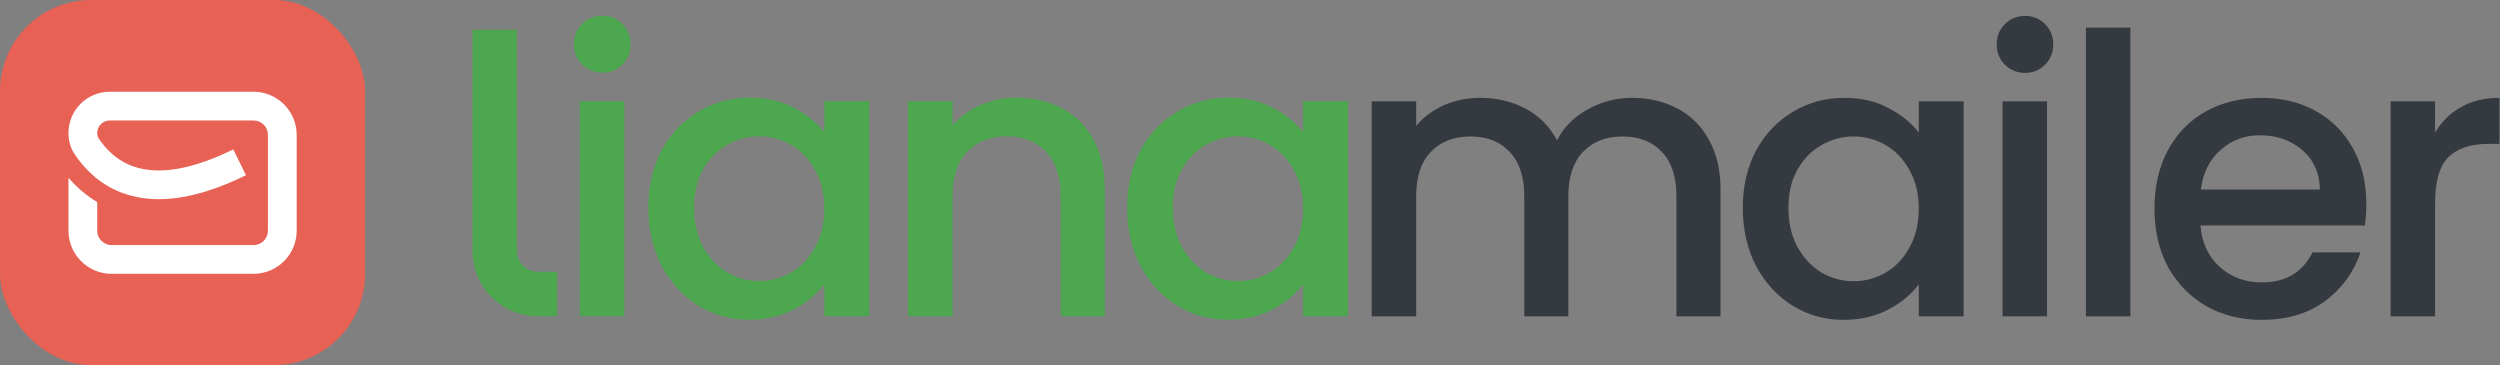
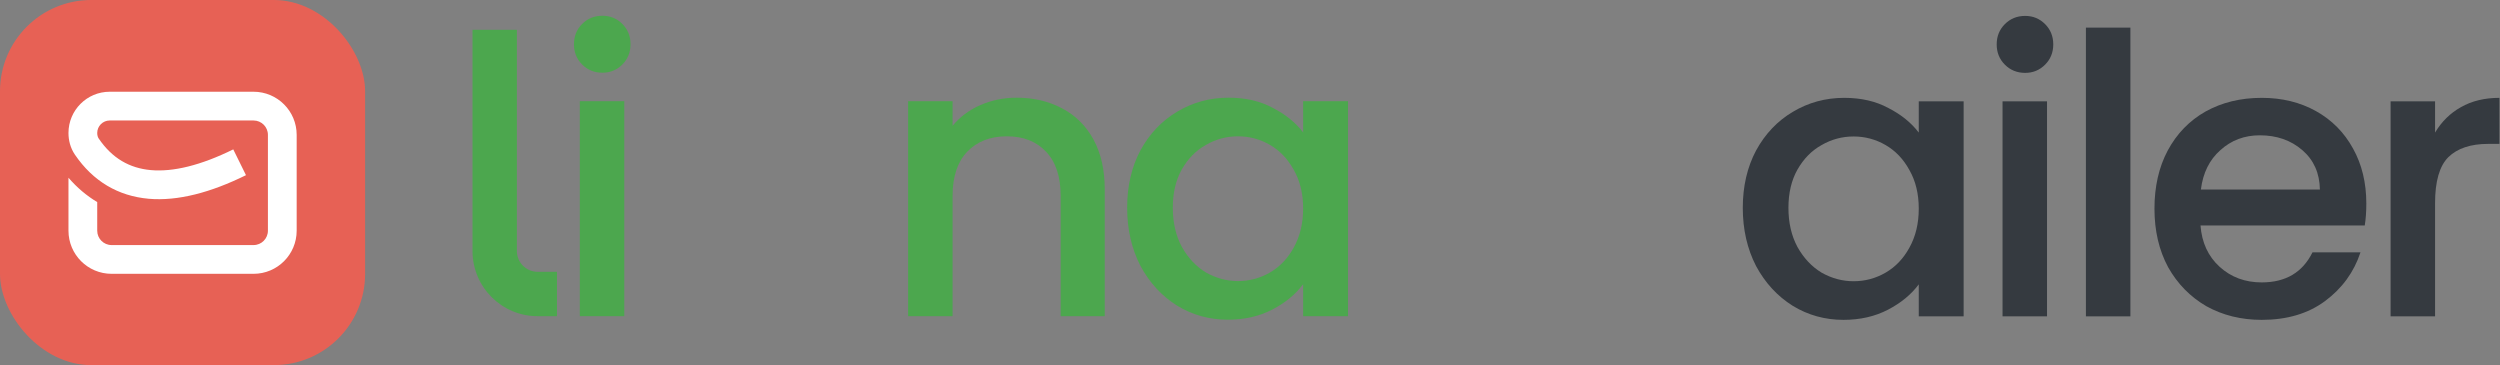
<svg xmlns="http://www.w3.org/2000/svg" viewBox="0 0 3492 510" fill="none">
  <rect x="0" y="0" width="3492" height="510" fill="#808080" stroke="none" />
  <g id="LianaMailer Logo">
    <g id="Liana">
      <path d="M872.005 141.355V441.65H809.875V141.355H872.005Z" fill="#4CA74E" />
-       <path d="M905.616 290.14C905.616 259.983 911.793 233.278 924.146 210.025C936.863 186.772 953.94 168.787 975.376 156.07C997.176 142.99 1021.16 136.45 1047.32 136.45C1070.93 136.45 1091.46 141.173 1108.9 150.62C1126.7 159.703 1140.87 171.148 1151.41 184.955V141.355H1214.09V441.65H1151.41V396.96C1140.87 411.13 1126.52 422.938 1108.36 432.385C1090.19 441.832 1069.48 446.555 1046.23 446.555C1020.43 446.555 996.813 440.015 975.376 426.935C953.94 413.492 936.863 394.962 924.146 371.345C911.793 347.365 905.616 320.297 905.616 290.14ZM1151.41 291.23C1151.41 270.52 1147.05 252.535 1138.33 237.275C1129.97 222.015 1118.89 210.388 1105.09 202.395C1091.28 194.402 1076.38 190.405 1060.4 190.405C1044.41 190.405 1029.51 194.402 1015.71 202.395C1001.9 210.025 990.636 221.47 981.916 236.73C973.56 251.627 969.381 269.43 969.381 290.14C969.381 310.85 973.56 329.017 981.916 344.64C990.636 360.263 1001.9 372.253 1015.71 380.61C1029.88 388.603 1044.77 392.6 1060.4 392.6C1076.38 392.6 1091.28 388.603 1105.09 380.61C1118.89 372.617 1129.97 360.99 1138.33 345.73C1147.05 330.107 1151.41 311.94 1151.41 291.23Z" fill="#4CA74E" />
      <path d="M1419.95 136.45C1443.57 136.45 1464.64 141.355 1483.17 151.165C1502.06 160.975 1516.78 175.508 1527.32 194.765C1537.85 214.022 1543.12 237.275 1543.12 264.525V441.65H1481.54V273.79C1481.54 246.903 1474.81 226.375 1461.37 212.205C1447.93 197.672 1429.58 190.405 1406.33 190.405C1383.07 190.405 1364.54 197.672 1350.74 212.205C1337.29 226.375 1330.57 246.903 1330.57 273.79V441.65H1268.44V141.355H1330.57V175.69C1340.74 163.337 1353.64 153.708 1369.27 146.805C1385.25 139.902 1402.15 136.45 1419.95 136.45Z" fill="#4CA74E" />
      <path d="M1574.41 290.14C1574.41 259.983 1580.59 233.278 1592.94 210.025C1605.66 186.772 1622.74 168.787 1644.17 156.07C1665.97 142.99 1689.95 136.45 1716.11 136.45C1739.73 136.45 1760.26 141.173 1777.7 150.62C1795.5 159.703 1809.67 171.148 1820.21 184.955V141.355H1882.88V441.65H1820.21V396.96C1809.67 411.13 1795.32 422.938 1777.15 432.385C1758.99 441.832 1738.28 446.555 1715.02 446.555C1689.23 446.555 1665.61 440.015 1644.17 426.935C1622.74 413.492 1605.66 394.962 1592.94 371.345C1580.59 347.365 1574.41 320.297 1574.41 290.14ZM1820.21 291.23C1820.21 270.52 1815.85 252.535 1807.13 237.275C1798.77 222.015 1787.69 210.388 1773.88 202.395C1760.08 194.402 1745.18 190.405 1729.19 190.405C1713.21 190.405 1698.31 194.402 1684.5 202.395C1670.7 210.025 1659.43 221.47 1650.71 236.73C1642.36 251.627 1638.18 269.43 1638.18 290.14C1638.18 310.85 1642.36 329.017 1650.71 344.64C1659.43 360.263 1670.7 372.253 1684.5 380.61C1698.67 388.603 1713.57 392.6 1729.19 392.6C1745.18 392.6 1760.08 388.603 1773.88 380.61C1787.69 372.617 1798.77 360.99 1807.13 345.73C1815.85 330.107 1820.21 311.94 1820.21 291.23Z" fill="#4CA74E" />
      <path fill-rule="evenodd" clip-rule="evenodd" d="M660 350.65V41.65H722V350.65C722 366.666 734.984 379.65 751 379.65H778V441.65H751C700.742 441.65 660 400.908 660 350.65Z" fill="#4CA74E" />
      <path d="M813.145 90.125C820.775 97.755 830.222 101.57 841.485 101.57C852.385 101.57 861.65 97.755 869.28 90.125C876.91 82.495 880.725 73.048 880.725 61.785C880.725 50.522 876.91 41.075 869.28 33.445C861.65 25.815 852.385 22 841.485 22C830.222 22 820.775 25.815 813.145 33.445C805.515 41.075 801.7 50.522 801.7 61.785C801.7 73.048 805.515 82.495 813.145 90.125Z" fill="#4CA74E" />
    </g>
    <g id="mailer">
-       <path d="M2279.52 136.673C2303.13 136.673 2324.21 141.578 2342.74 151.388C2361.63 161.198 2376.34 175.731 2386.88 194.988C2397.78 214.244 2403.23 237.498 2403.23 264.748V441.873H2341.65V274.013C2341.65 247.126 2334.92 226.598 2321.48 212.428C2308.04 197.894 2289.69 190.628 2266.44 190.628C2243.18 190.628 2224.65 197.894 2210.85 212.428C2197.4 226.598 2190.68 247.126 2190.68 274.013V441.873H2129.1V274.013C2129.1 247.126 2122.37 226.598 2108.93 212.428C2095.49 197.894 2077.14 190.628 2053.89 190.628C2030.63 190.628 2012.1 197.894 1998.3 212.428C1984.85 226.598 1978.13 247.126 1978.13 274.013V441.873H1916V141.578H1978.13V175.913C1988.3 163.559 2001.2 153.931 2016.83 147.028C2032.45 140.124 2049.16 136.673 2066.97 136.673C2090.95 136.673 2112.38 141.759 2131.28 151.933C2150.17 162.106 2164.7 176.821 2174.88 196.078C2183.96 177.911 2198.13 163.559 2217.39 153.023C2236.64 142.123 2257.35 136.673 2279.52 136.673Z" fill="#353A40" />
      <path d="M2434.33 290.363C2434.33 260.206 2440.51 233.501 2452.86 210.248C2465.58 186.994 2482.65 169.009 2504.09 156.293C2525.89 143.213 2549.87 136.673 2576.03 136.673C2599.65 136.673 2620.17 141.396 2637.61 150.843C2655.42 159.926 2669.59 171.371 2680.12 185.178V141.578H2742.8V441.873H2680.12V397.183C2669.59 411.353 2655.24 423.161 2637.07 432.608C2618.9 442.054 2598.19 446.778 2574.94 446.778C2549.14 446.778 2525.53 440.238 2504.09 427.158C2482.65 413.714 2465.58 395.184 2452.86 371.568C2440.51 347.588 2434.33 320.519 2434.33 290.363ZM2680.12 291.453C2680.12 270.743 2675.76 252.758 2667.04 237.498C2658.69 222.238 2647.61 210.611 2633.8 202.618C2619.99 194.624 2605.1 190.628 2589.11 190.628C2573.12 190.628 2558.23 194.624 2544.42 202.618C2530.61 210.248 2519.35 221.693 2510.63 236.953C2502.27 251.849 2498.09 269.653 2498.09 290.363C2498.09 311.073 2502.27 329.239 2510.63 344.863C2519.35 360.486 2530.61 372.476 2544.42 380.833C2558.59 388.826 2573.49 392.823 2589.11 392.823C2605.1 392.823 2619.99 388.826 2633.8 380.833C2647.61 372.839 2658.69 361.213 2667.04 345.953C2675.76 330.329 2680.12 312.163 2680.12 291.453Z" fill="#353A40" />
      <path d="M2828.76 101.793C2817.5 101.793 2808.05 97.978 2800.42 90.347C2792.79 82.718 2788.98 73.271 2788.98 62.008C2788.98 50.744 2792.79 41.297 2800.42 33.667C2808.05 26.038 2817.5 22.223 2828.76 22.223C2839.66 22.223 2848.93 26.038 2856.56 33.667C2864.19 41.297 2868 50.744 2868 62.008C2868 73.271 2864.19 82.718 2856.56 90.347C2848.93 97.978 2839.66 101.793 2828.76 101.793ZM2859.28 141.578V441.873H2797.15V141.578H2859.28Z" fill="#353A40" />
      <path d="M2975.74 38.573V441.873H2913.61V38.573H2975.74Z" fill="#353A40" />
      <path d="M3305.28 284.368C3305.28 295.631 3304.56 305.804 3303.1 314.888H3073.66C3075.47 338.868 3084.38 358.124 3100.36 372.658C3116.35 387.191 3135.97 394.458 3159.22 394.458C3192.65 394.458 3216.26 380.469 3230.07 352.493H3297.11C3288.02 380.106 3271.49 402.814 3247.51 420.618C3223.9 438.058 3194.47 446.778 3159.22 446.778C3130.52 446.778 3104.72 440.419 3081.83 427.703C3059.3 414.623 3041.5 396.456 3028.42 373.203C3015.7 349.586 3009.35 322.336 3009.35 291.453C3009.35 260.569 3015.52 233.501 3027.88 210.248C3040.59 186.631 3058.22 168.464 3080.74 155.748C3103.63 143.031 3129.79 136.673 3159.22 136.673C3187.56 136.673 3212.81 142.849 3234.98 155.203C3257.14 167.556 3274.4 184.996 3286.75 207.523C3299.1 229.686 3305.28 255.301 3305.28 284.368ZM3240.43 264.748C3240.06 241.858 3231.89 223.509 3215.9 209.703C3199.91 195.896 3180.11 188.993 3156.5 188.993C3135.06 188.993 3116.71 195.896 3101.45 209.703C3086.19 223.146 3077.11 241.494 3074.2 264.748H3240.43Z" fill="#353A40" />
      <path d="M3401.3 185.178C3410.39 169.918 3422.38 158.109 3437.27 149.753C3452.53 141.033 3470.52 136.673 3491.23 136.673V200.983H3475.42C3451.08 200.983 3432.55 207.159 3419.83 219.513C3407.48 231.866 3401.3 253.303 3401.3 283.823V441.873H3339.17V141.578H3401.3V185.178Z" fill="#353A40" />
    </g>
    <g id="LianaMailer Badge">
      <rect width="510" height="510" rx="127.5" fill="#E76155" />
      <path id="Envelope" d="M153.261 128.137C121.438 128.137 95.64 153.936 95.64 185.759C95.64 195.827 98.226 206.591 104.614 215.996C104.616 215.999 104.618 216.002 104.62 216.005L104.621 216.003C130.035 253.379 165.252 273.861 207.557 277.606L207.554 277.635C248.589 281.192 294.643 268.811 343.584 244.677L325.822 208.656C280.127 231.189 241.649 240.346 210.768 237.601C180.96 234.951 156.647 221.123 137.837 193.43C136.674 191.718 135.802 189.13 135.802 185.759C135.802 176.117 143.619 168.3 153.261 168.3H354.146C365.236 168.3 374.227 177.291 374.227 188.381V322.226C374.227 333.316 365.236 342.307 354.146 342.307H155.883C144.793 342.307 135.802 333.316 135.802 322.226V282.27C121.014 273.441 107.558 262.079 95.64 248.252V322.226C95.64 355.497 122.612 382.469 155.883 382.469H354.146C387.418 382.469 414.39 355.497 414.39 322.226V188.381C414.39 155.11 387.418 128.137 354.146 128.137H153.261Z" fill="white" />
    </g>
  </g>
</svg>